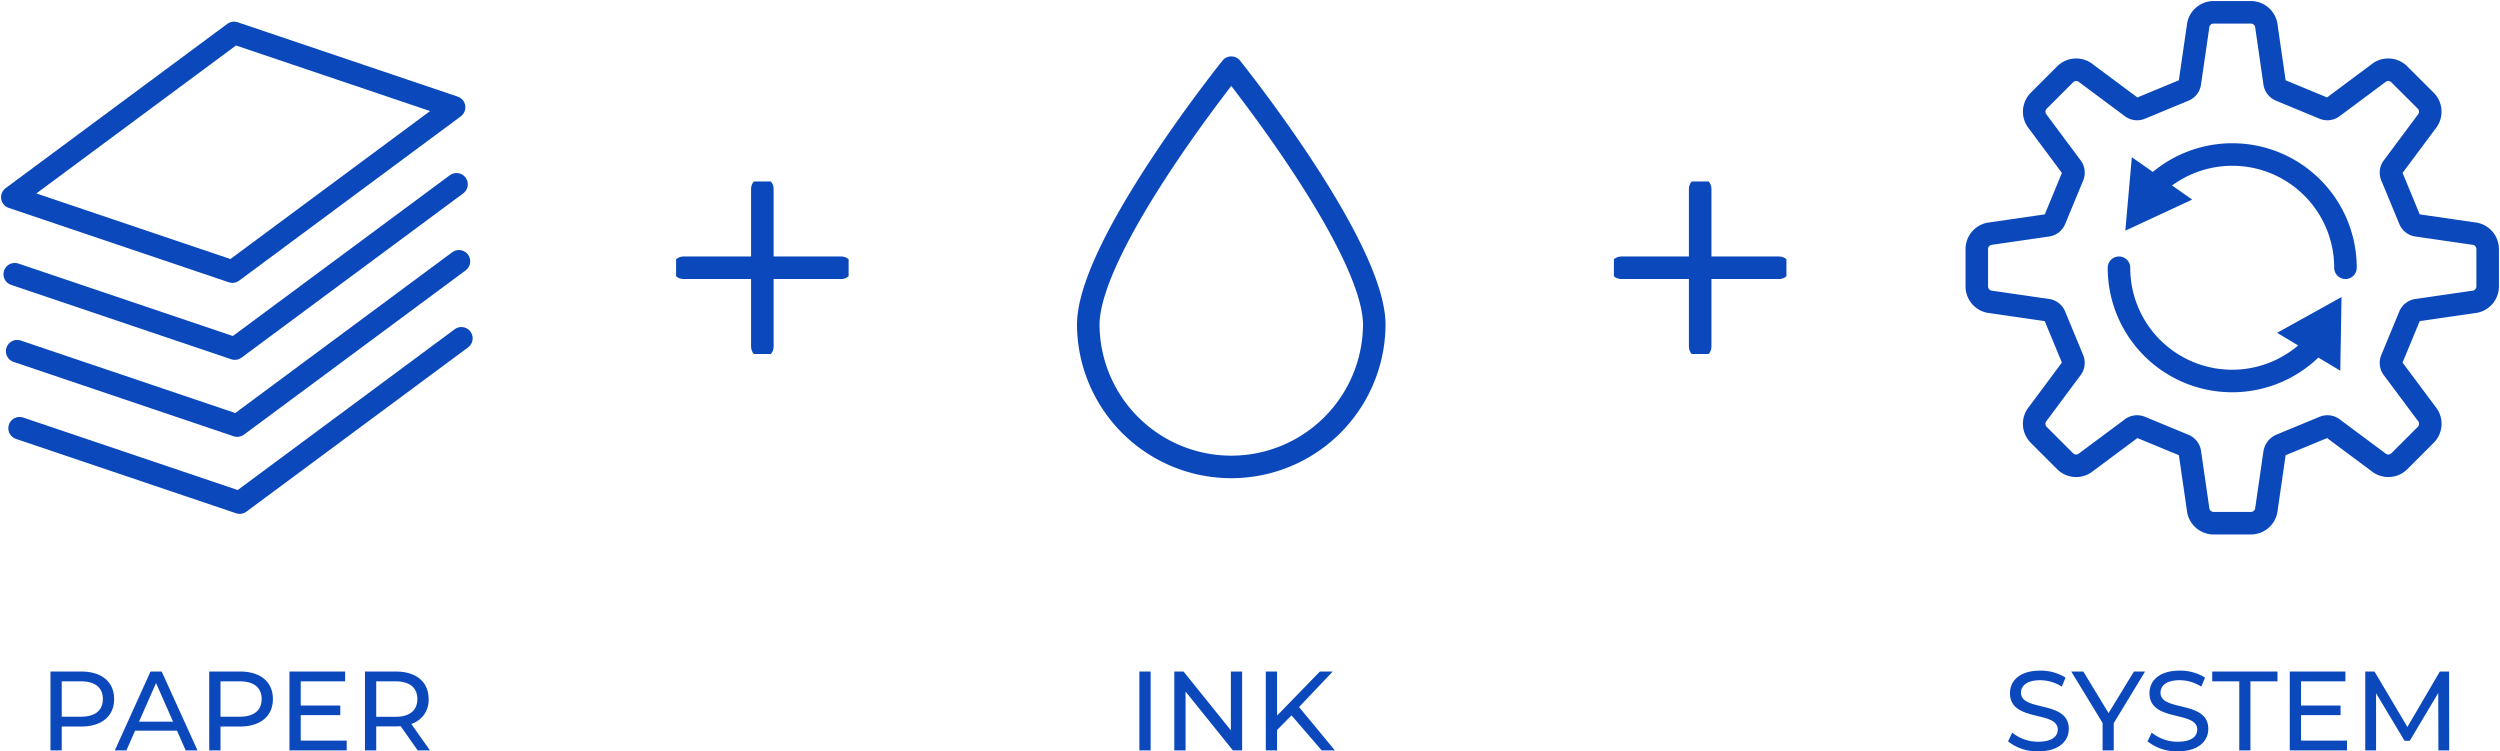
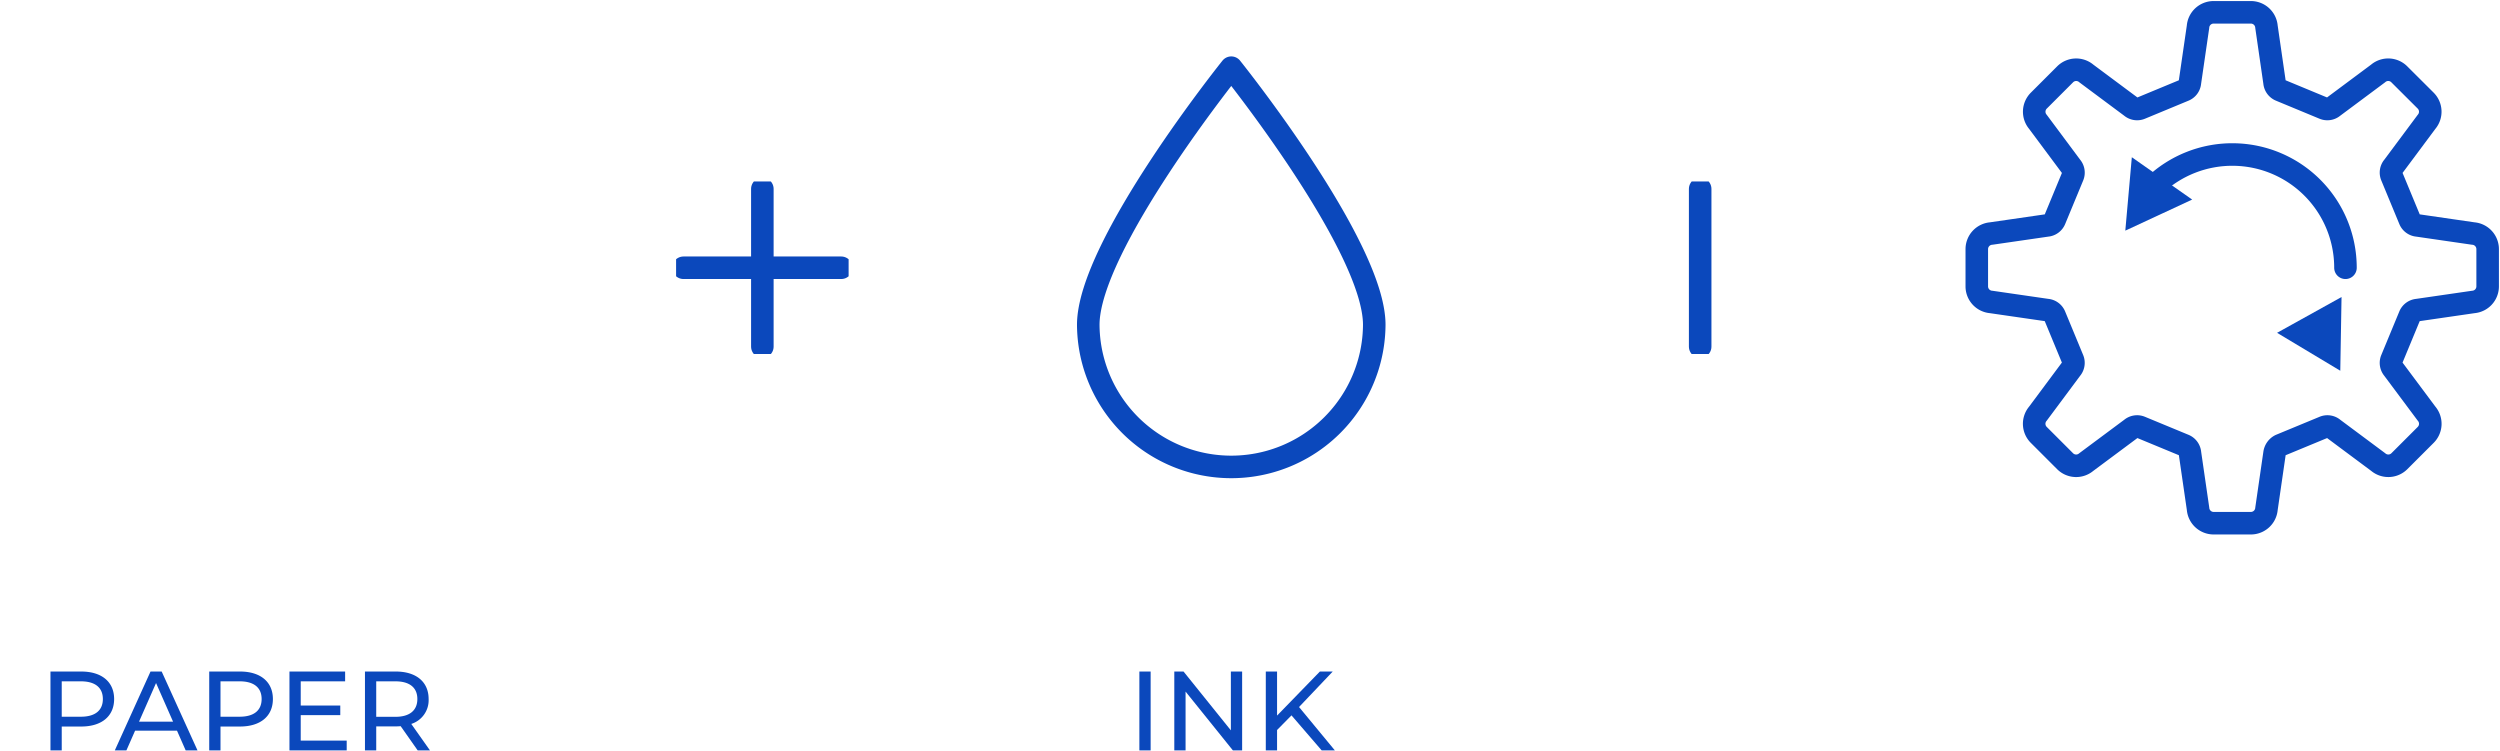
<svg xmlns="http://www.w3.org/2000/svg" width="443.729" height="133.351">
  <defs>
    <clipPath id="a">
-       <path data-name="長方形 250" fill="none" stroke="#707070" stroke-width="4" d="M0 0h84.074v87.739H0z" />
-     </clipPath>
+       </clipPath>
    <clipPath id="b">
      <path data-name="長方形 251" fill="none" stroke="#707070" stroke-width="4" d="M0 0h55.138v75.392H0z" />
    </clipPath>
    <clipPath id="c">
      <path data-name="長方形 252" fill="none" stroke="#707070" stroke-width="4" d="M0 0h95.052v95.051H0z" />
    </clipPath>
    <clipPath id="d">
      <path data-name="長方形 253" fill="none" stroke="#707070" stroke-width="4" d="M0 0h30.622v30.622H0z" />
    </clipPath>
  </defs>
  <g data-name="グループ 643">
    <path data-name="パス 3306" d="M14.417 119.191h-5.46v14h2v-4.24h3.46c3.64 0 5.84-1.84 5.84-4.88s-2.2-4.88-5.84-4.88Zm-.06 8.02h-3.4v-6.28h3.4c2.56 0 3.9 1.14 3.9 3.14s-1.34 3.14-3.9 3.14Zm18.6 5.98h2.1l-6.36-14h-1.98l-6.34 14h2.06l1.54-3.5h7.44Zm-8.28-5.1 3.02-6.86 3.02 6.86Zm17.92-8.9h-5.46v14h2v-4.24h3.46c3.64 0 5.84-1.84 5.84-4.88s-2.2-4.88-5.84-4.88Zm-.06 8.02h-3.4v-6.28h3.4c2.56 0 3.9 1.14 3.9 3.14s-1.34 3.14-3.9 3.14Zm10.84 4.24v-4.52h7.02v-1.7h-7.02v-4.3h7.88v-1.74h-9.88v14h10.16v-1.74Zm22.94 1.74-3.32-4.7a4.418 4.418 0 0 0 3.08-4.42c0-3.04-2.2-4.88-5.84-4.88h-5.46v14h2v-4.26h3.46c.3 0 .6-.02.88-.04l3.02 4.3Zm-6.14-5.96h-3.4v-6.3h3.4c2.56 0 3.9 1.14 3.9 3.14s-1.34 3.16-3.9 3.16Z" fill="#0b48bc" />
    <path data-name="パス 3307" d="M202.229 133.191h2v-14h-2Zm16.24-14v10.44l-8.4-10.44h-1.64v14h2v-10.44l8.4 10.44h1.64v-14Zm16.12 14h2.34l-6.36-7.7 5.98-6.3h-2.28l-7.6 7.82v-7.82h-2v14h2v-3.62l2.56-2.6Z" fill="#0b48bc" />
-     <path data-name="パス 3308" d="M361.773 133.351c3.7 0 5.42-1.84 5.42-3.98 0-5.14-8.48-3-8.48-6.42 0-1.22 1.02-2.22 3.4-2.22a7.23 7.23 0 0 1 3.84 1.14l.66-1.6a8.237 8.237 0 0 0-4.5-1.24c-3.68 0-5.36 1.84-5.36 4 0 5.2 8.48 3.04 8.48 6.46 0 1.22-1.04 2.16-3.46 2.16a7.205 7.205 0 0 1-4.62-1.62l-.74 1.56a8.31 8.31 0 0 0 5.36 1.76Zm18.96-14.16h-1.98l-4.5 7.38-4.48-7.38h-2.14l5.56 9.12v4.88h1.98v-4.84Zm5.8 14.16c3.7 0 5.42-1.84 5.42-3.98 0-5.14-8.48-3-8.48-6.42 0-1.22 1.02-2.22 3.4-2.22a7.23 7.23 0 0 1 3.84 1.14l.66-1.6a8.237 8.237 0 0 0-4.5-1.24c-3.68 0-5.36 1.84-5.36 4 0 5.2 8.48 3.04 8.48 6.46 0 1.22-1.04 2.16-3.46 2.16a7.205 7.205 0 0 1-4.62-1.62l-.74 1.56a8.31 8.31 0 0 0 5.36 1.76Zm10.92-.16h1.98v-12.26h4.8v-1.74h-11.58v1.74h4.8Zm10.96-1.74v-4.52h7.02v-1.7h-7.02v-4.3h7.88v-1.74h-9.88v14h10.16v-1.74Zm26.3 1.74-.02-14h-1.64l-5.76 9.84-5.84-9.84h-1.64v14h1.92v-10.14l5.06 8.44h.92l5.06-8.5.02 10.2Z" fill="#0b48bc" />
    <g data-name="グループ 419">
      <g data-name="グループ 418" transform="translate(0 3.656)" clip-path="url(#a)" fill="none" stroke="#0b48bc" stroke-linecap="round" stroke-linejoin="round" stroke-width="4">
-         <path data-name="パス 1404" d="M41.248 44.55 2.186 31.348 41.538 2.187l39.06 13.2Z" />
        <path data-name="パス 1405" d="m81.028 29.056-39.35 29.16L2.616 45.015" />
        <path data-name="パス 1406" d="m81.458 42.723-39.35 29.16L3.046 58.682" />
        <path data-name="パス 1407" d="m81.892 56.39-39.35 29.16L3.475 72.351" />
      </g>
    </g>
    <g data-name="グループ 421">
      <g data-name="グループ 420" transform="translate(190.97 9.829)" clip-path="url(#b)">
        <path data-name="パス 1408" d="M52.95 47.823a25.382 25.382 0 0 1-50.763 0c0-14.017 25.382-45.638 25.382-45.638S52.95 33.806 52.95 47.823Z" fill="none" stroke="#0b48bc" stroke-linecap="round" stroke-linejoin="round" stroke-width="4" />
      </g>
    </g>
    <g data-name="グループ 423">
      <g data-name="グループ 422" transform="translate(348.677)" clip-path="url(#c)">
        <path data-name="パス 1409" d="m90.305 41.449-9.883-1.436a1.635 1.635 0 0 1-1.388-1.011l-3.2-7.731a1.627 1.627 0 0 1 .265-1.7l5.912-7.941a2.779 2.779 0 0 0-.147-3.767l-4.688-4.674a2.768 2.768 0 0 0-3.762-.147l-7.938 5.91a1.636 1.636 0 0 1-1.695.272l-7.734-3.206a1.654 1.654 0 0 1-1.013-1.39l-1.431-9.88a2.777 2.777 0 0 0-2.766-2.561h-6.62a2.773 2.773 0 0 0-2.764 2.561l-1.438 9.88a1.633 1.633 0 0 1-1.008 1.39l-7.736 3.206a1.643 1.643 0 0 1-1.7-.272l-7.939-5.909a2.776 2.776 0 0 0-3.765.147l-4.676 4.676a2.781 2.781 0 0 0-.148 3.767l5.911 7.943a1.636 1.636 0 0 1 .269 1.693L16.023 39a1.637 1.637 0 0 1-1.386 1.013l-9.894 1.436a2.778 2.778 0 0 0-2.556 2.767v6.615a2.771 2.771 0 0 0 2.556 2.765l9.888 1.435a1.643 1.643 0 0 1 1.386 1.013l3.2 7.731a1.643 1.643 0 0 1-.269 1.7l-5.911 7.944a2.778 2.778 0 0 0 .148 3.767l4.676 4.676a2.775 2.775 0 0 0 3.765.145l7.95-5.914a1.641 1.641 0 0 1 1.7-.265l7.736 3.2a1.649 1.649 0 0 1 1.011 1.395l1.435 9.88a2.777 2.777 0 0 0 2.764 2.561h6.618a2.777 2.777 0 0 0 2.764-2.561l1.433-9.88a1.9 1.9 0 0 1 1.013-1.395l7.734-3.2a1.64 1.64 0 0 1 1.7.265l7.943 5.912a2.773 2.773 0 0 0 3.764-.145l4.678-4.676a2.776 2.776 0 0 0 .147-3.767l-5.921-7.941a1.649 1.649 0 0 1-.265-1.7l3.2-7.731a1.647 1.647 0 0 1 1.39-1.013l9.881-1.435a2.771 2.771 0 0 0 2.559-2.764v-6.617a2.776 2.776 0 0 0-2.555-2.767Z" fill="none" stroke="#0b48bc" stroke-linecap="round" stroke-linejoin="round" stroke-width="4" />
-         <path data-name="パス 1410" d="M27.424 47.523a20.085 20.085 0 0 0 35 13.468" fill="none" stroke="#0b48bc" stroke-linecap="round" stroke-linejoin="round" stroke-width="4" />
        <path data-name="パス 1411" d="m66.704 65.803.222-13.083-11.443 6.353Z" fill="#0b48bc" />
        <path data-name="パス 1412" d="M67.623 47.524a20.085 20.085 0 0 0-33.99-14.508" fill="none" stroke="#0b48bc" stroke-linecap="round" stroke-linejoin="round" stroke-width="4" />
        <path data-name="パス 1413" d="m29.705 27.907-1.157 13.031 11.865-5.514Z" fill="#0b48bc" />
      </g>
    </g>
    <g data-name="グループ 425">
      <g data-name="グループ 424" clip-path="url(#d)" fill="none" stroke="#0b48bc" stroke-linecap="round" stroke-linejoin="round" stroke-width="4" transform="translate(120 32.214)">
        <path data-name="線 57" d="M1.311 15.311h28" />
        <path data-name="線 58" d="M15.311 1.311v28" />
      </g>
    </g>
    <g data-name="グループ 426">
      <g data-name="グループ 424" clip-path="url(#d)" fill="none" stroke="#0b48bc" stroke-linecap="round" stroke-linejoin="round" stroke-width="4" transform="translate(286.455 32.214)">
-         <path data-name="線 57" d="M1.311 15.311h28" />
        <path data-name="線 58" d="M15.311 1.311v28" />
      </g>
    </g>
  </g>
</svg>